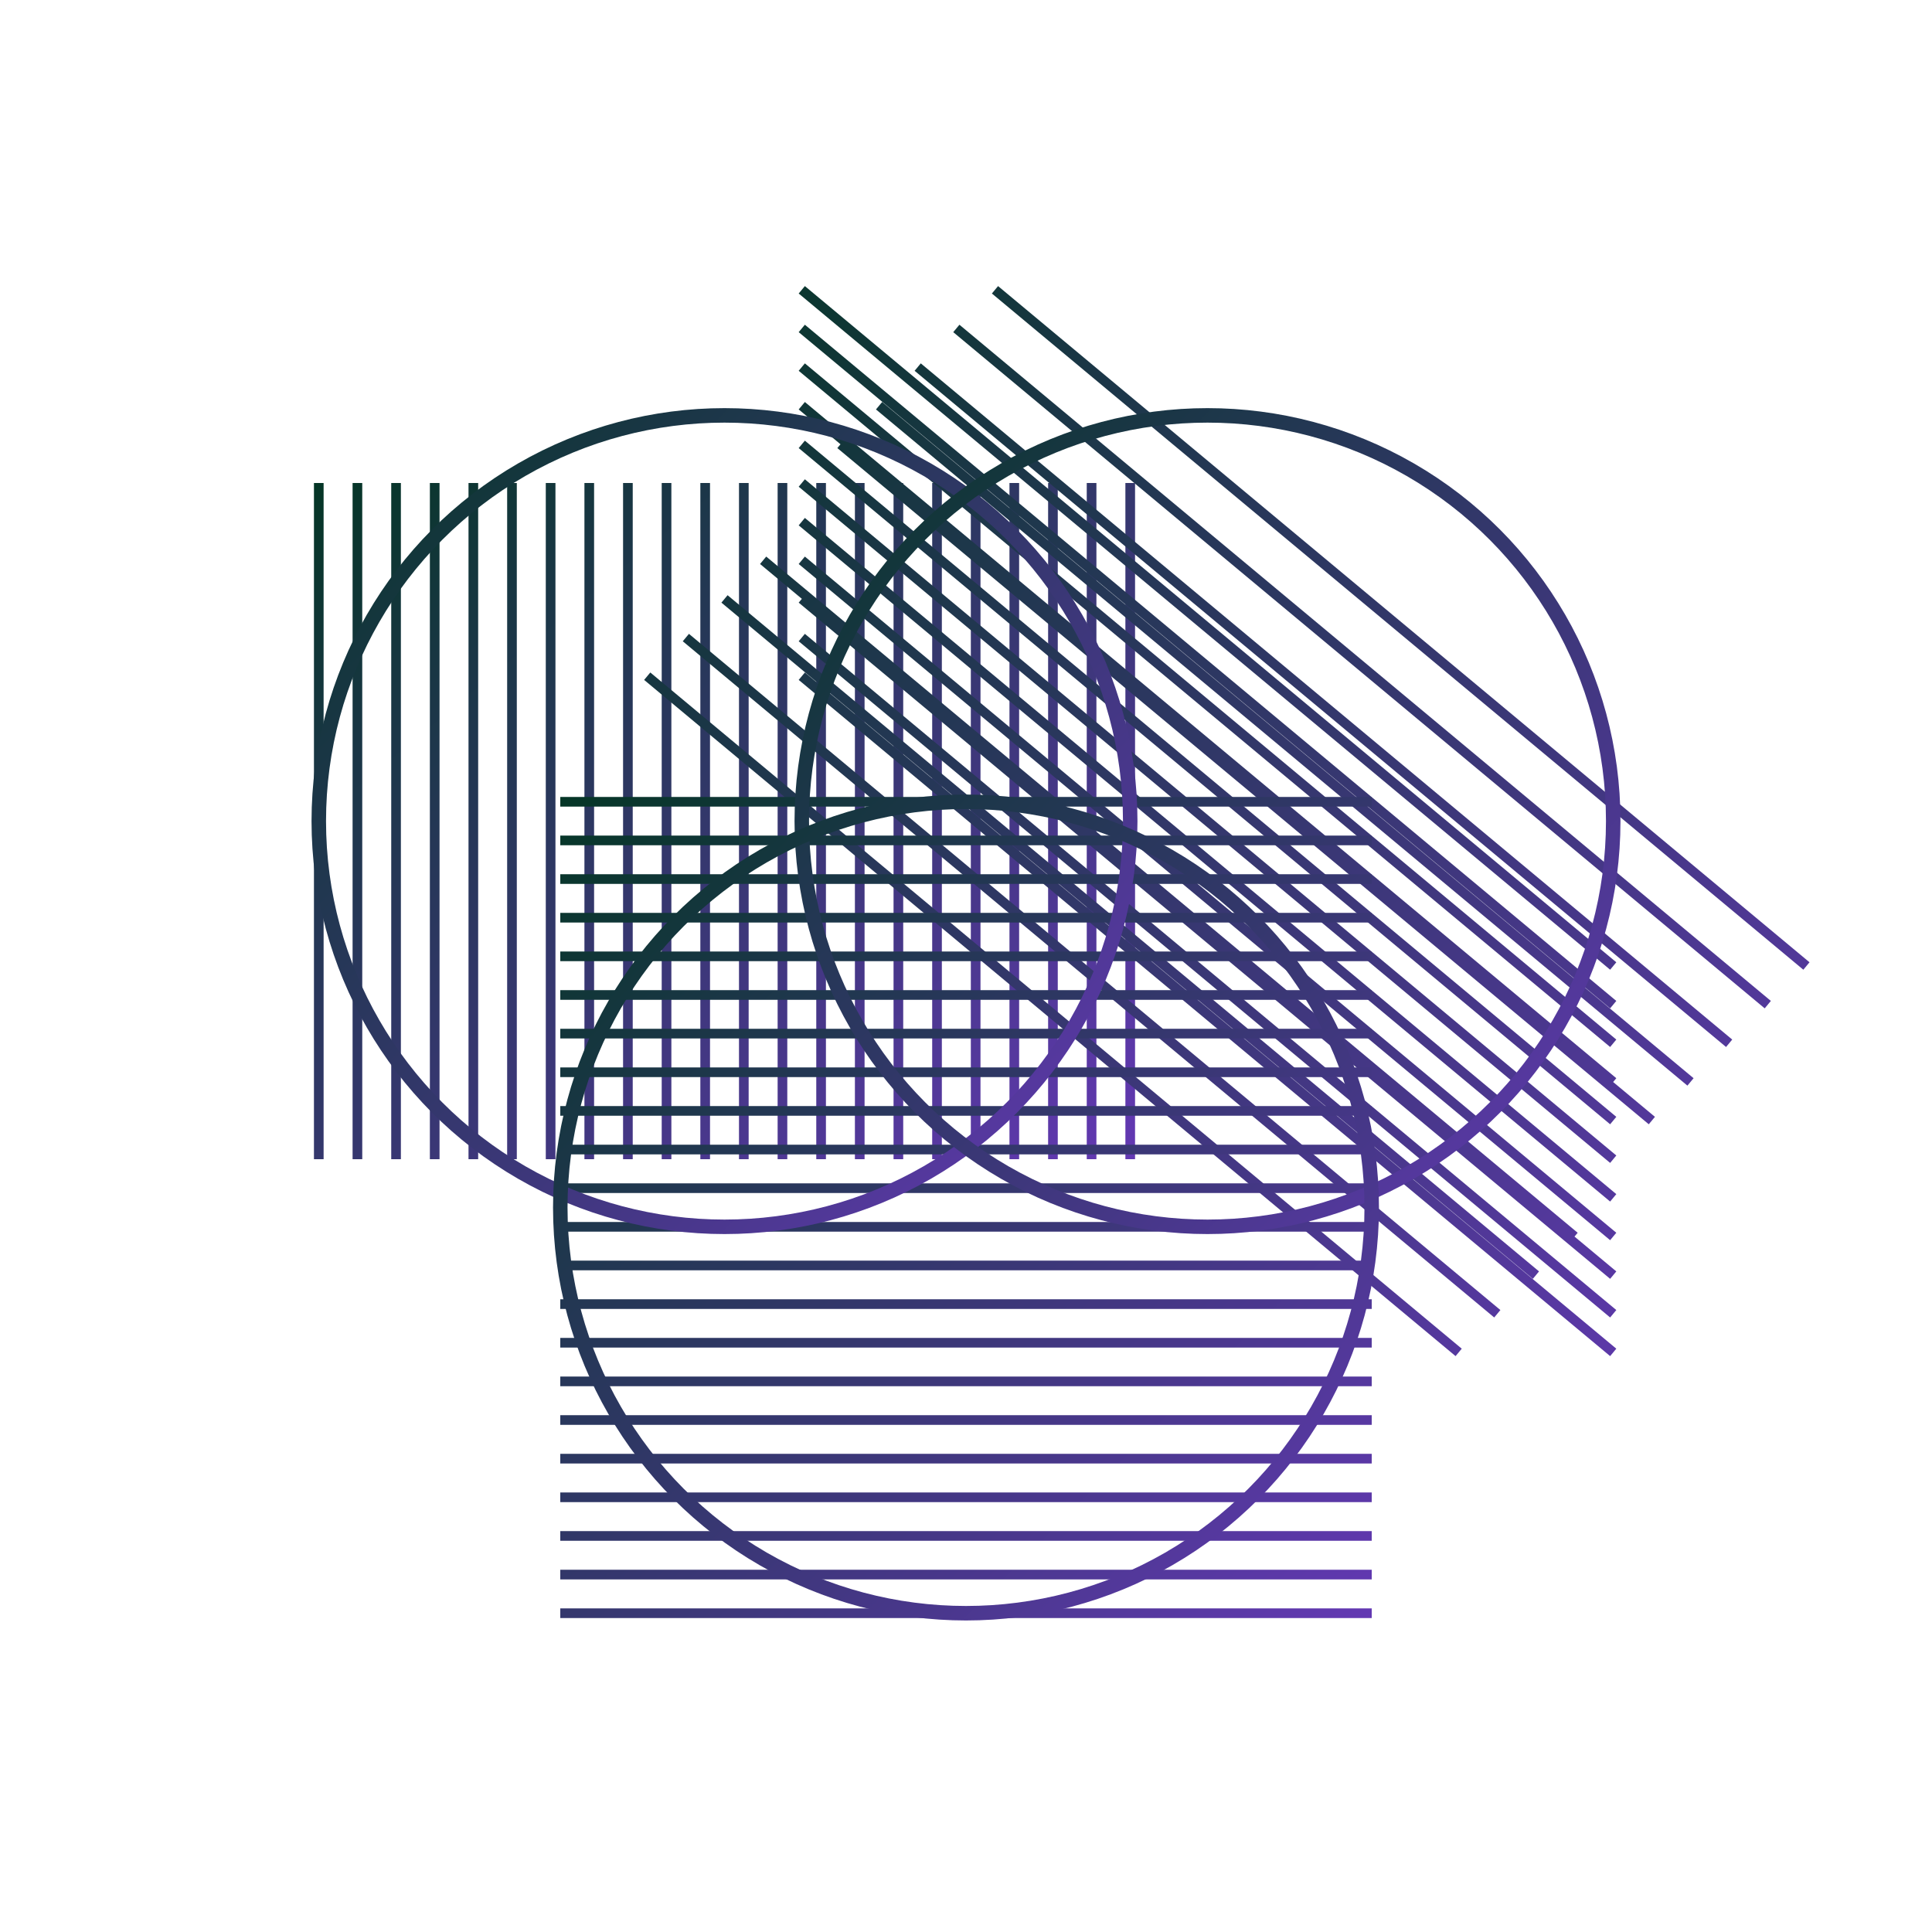
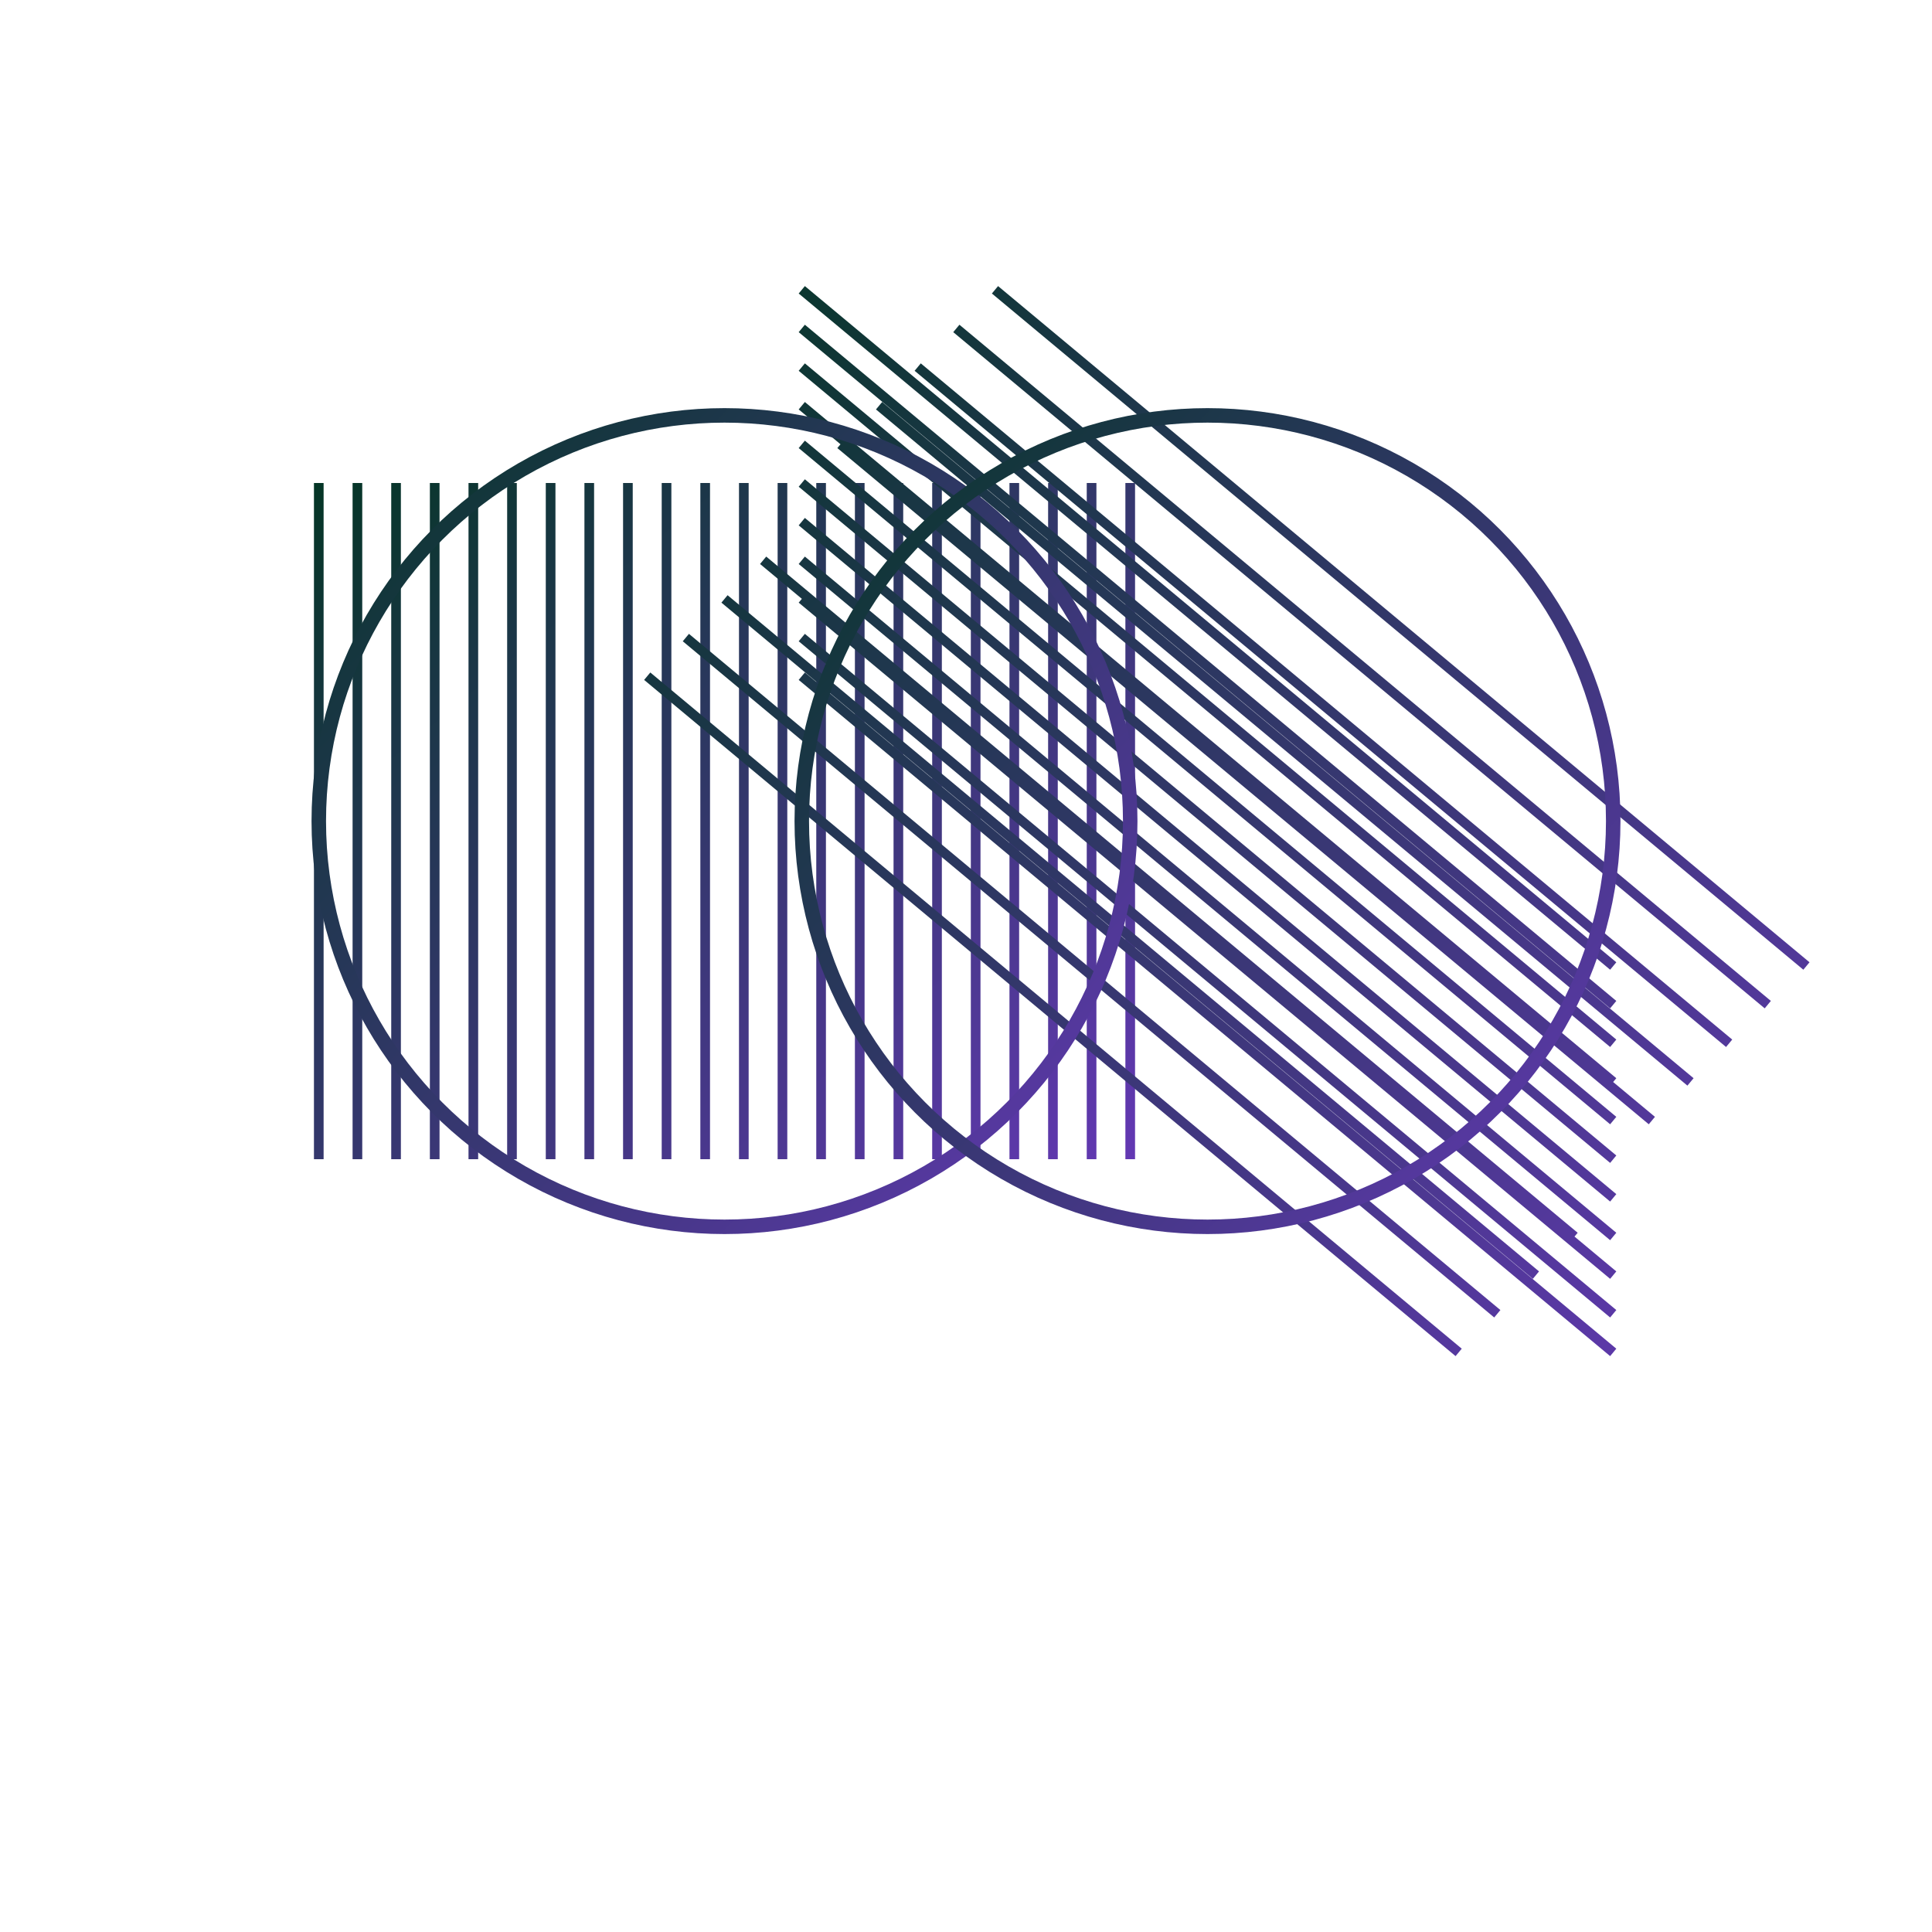
<svg xmlns="http://www.w3.org/2000/svg" viewBox="0 0 200 200" width="400" height="400">
  <defs>
    <linearGradient id="grad1" x1="0%" y1="0%" x2="100%" y2="100%">
      <stop offset="0%" style="stop-color:rgb(5,54,38);stop-opacity:1" />
      <stop offset="100%" style="stop-color:rgb(99,56,179);stop-opacity:1" />
    </linearGradient>
    <clipPath id="clip1">
      <circle cx="75" cy="85" r="42" />
    </clipPath>
    <clipPath id="clip2">
      <circle cx="125" cy="85" r="42" />
    </clipPath>
    <clipPath id="clip3">
      <circle cx="100" cy="125" r="42" />
    </clipPath>
  </defs>
  <g clip-path="url(clip1)">
    <path d="M33 50 L33 120 M37 50 L37 120 M41 50 L41 120 M45 50 L45 120 M49 50 L49 120 M53 50 L53 120 M57 50 L57 120 M61 50 L61 120 M65 50 L65 120 M69 50 L69 120 M73 50 L73 120 M77 50 L77 120 M81 50 L81 120 M85 50 L85 120 M89 50 L89 120 M93 50 L93 120 M97 50 L97 120 M101 50 L101 120 M105 50 L105 120 M109 50 L109 120 M113 50 L113 120 M117 50 L117 120" stroke="url(#grad1)" stroke-width="1" fill="none" />
  </g>
  <g clip-path="url(clip2)">
    <path d="M83 50 L167 120 M87 46 L171 116 M91 42 L175 112 M95 38 L179 108 M99 34 L183 104 M103 30 L187 100 M83 54 L167 124 M79 58 L163 128 M75 62 L159 132 M71 66 L155 136 M67 70 L151 140 M83 46 L167 116 M83 42 L167 112 M83 38 L167 108 M83 34 L167 104 M83 30 L167 100 M83 58 L167 128 M83 62 L167 132 M83 66 L167 136 M83 70 L167 140" stroke="url(#grad1)" stroke-width="1" fill="none" />
  </g>
  <g clip-path="url(clip3)">
-     <path d="M58 83 L142 83 M58 87 L142 87 M58 91 L142 91 M58 95 L142 95 M58 99 L142 99 M58 103 L142 103 M58 107 L142 107 M58 111 L142 111 M58 115 L142 115 M58 119 L142 119 M58 123 L142 123 M58 127 L142 127 M58 131 L142 131 M58 135 L142 135 M58 139 L142 139 M58 143 L142 143 M58 147 L142 147 M58 151 L142 151 M58 155 L142 155 M58 159 L142 159 M58 163 L142 163 M58 167 L142 167" stroke="url(#grad1)" stroke-width="1" fill="none" />
-   </g>
+     </g>
  <circle cx="75" cy="85" r="42" fill="none" stroke="url(#grad1)" stroke-width="1.5" />
  <circle cx="125" cy="85" r="42" fill="none" stroke="url(#grad1)" stroke-width="1.5" />
-   <circle cx="100" cy="125" r="42" fill="none" stroke="url(#grad1)" stroke-width="1.5" />
</svg>